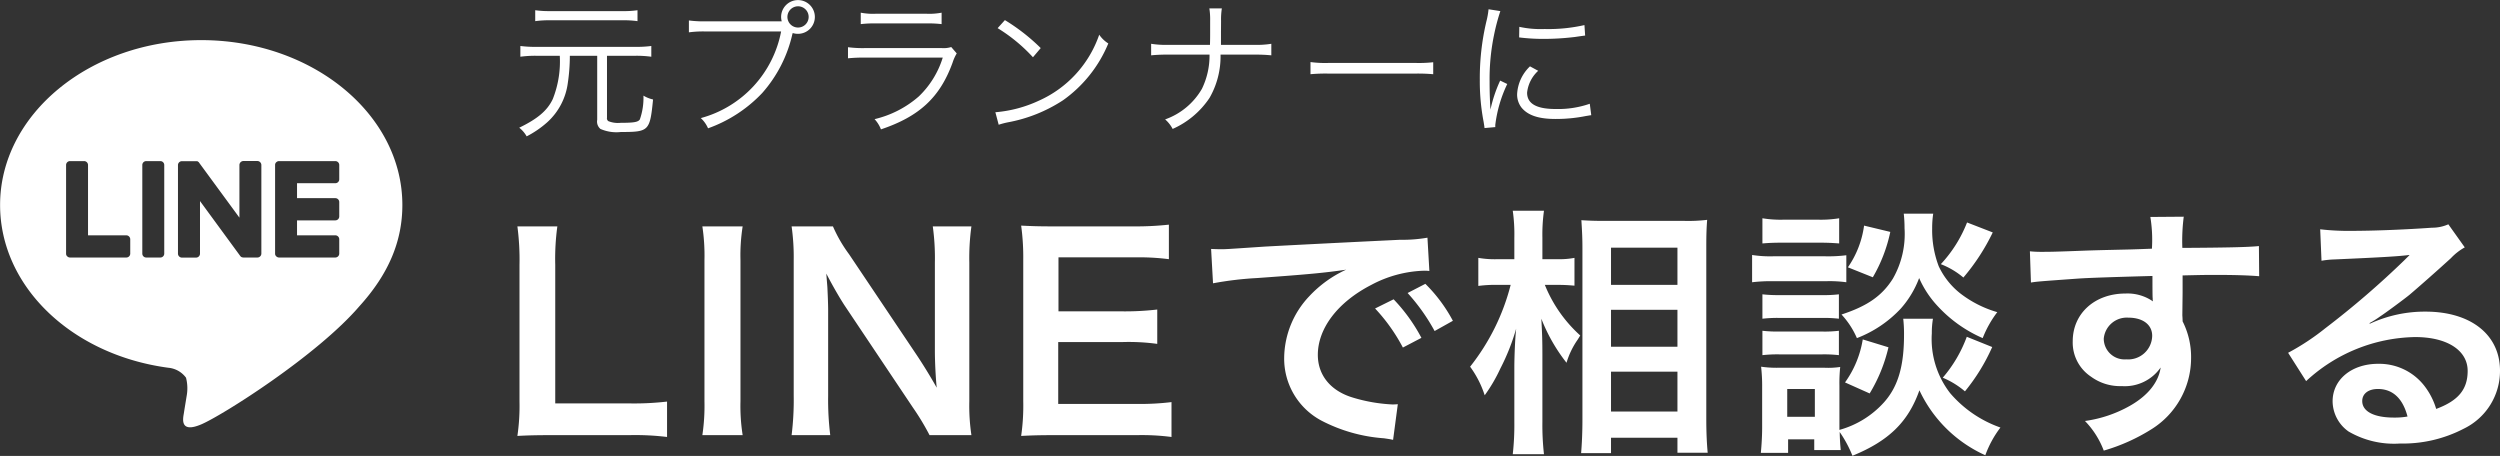
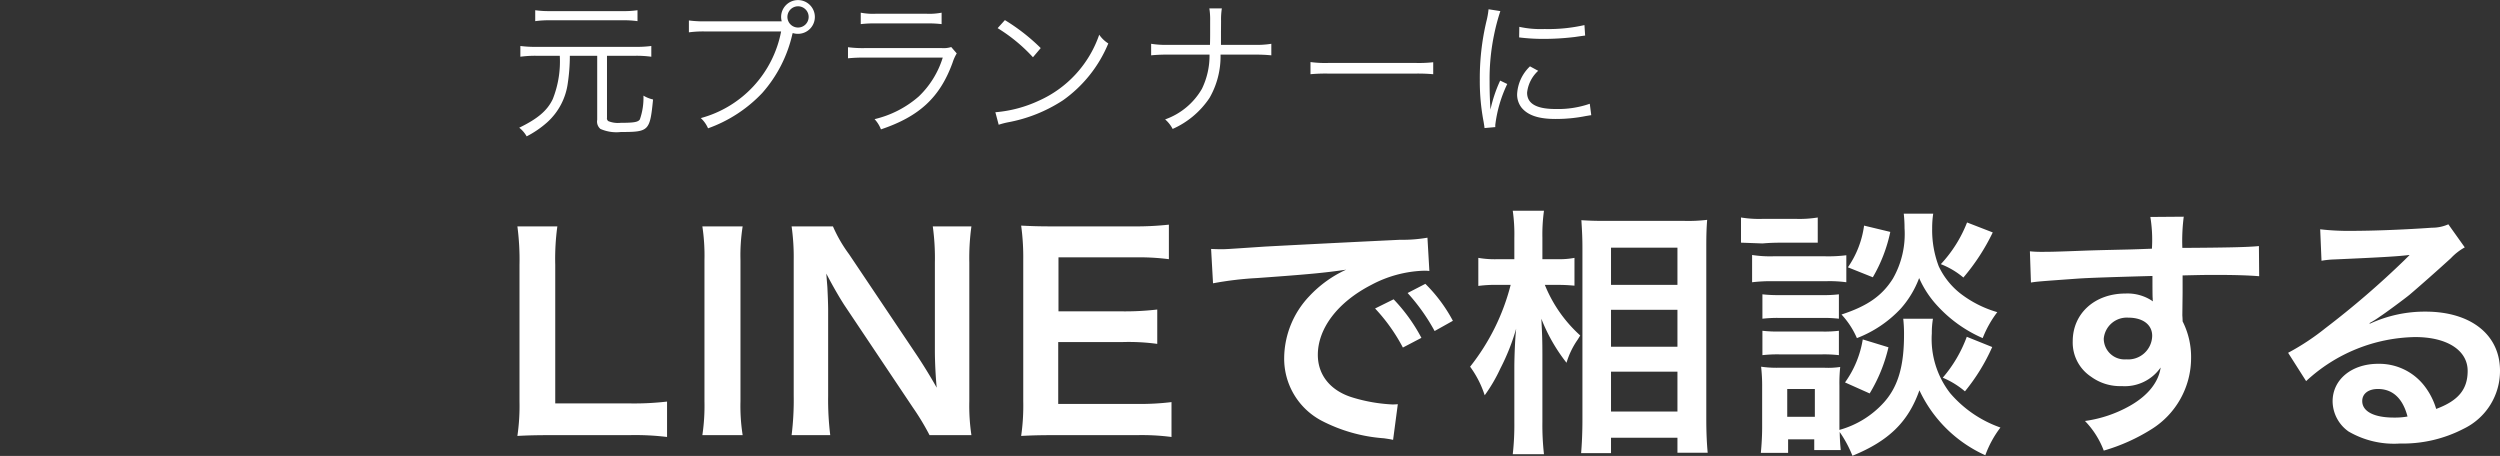
<svg xmlns="http://www.w3.org/2000/svg" id="btn_base_line_inner.svg" width="286" height="52.16" viewBox="0 0 286 52.16">
  <rect x="0" y="0" width="286" height="52.16" fill="#333333" stroke="none" />
  <defs>
    <style>
      .cls-1 {
        fill: #fff;
        fill-rule: evenodd;
      }
    </style>
  </defs>
  <g id="グループ_1" data-name="グループ 1">
-     <path id="LINEで相談する" class="cls-1" d="M2780.22,3632.16a32.495,32.495,0,0,1-4.31.21h-8.48v-15.84a27.355,27.355,0,0,1,.24-4.41h-4.57a29.251,29.251,0,0,1,.24,4.44v15.57a23.8,23.8,0,0,1-.24,3.96c1.09-.06,2.15-0.09,3.85-0.09h8.96a29.919,29.919,0,0,1,4.31.21v-4.05Zm4.04-20.04a22.413,22.413,0,0,1,.24,3.87v16.14a22.635,22.635,0,0,1-.24,3.87h4.61a21.511,21.511,0,0,1-.25-3.87v-16.14a21.3,21.3,0,0,1,.25-3.87h-4.61Zm30.78,23.88a22.635,22.635,0,0,1-.24-3.87v-15.87a26.229,26.229,0,0,1,.24-4.14h-4.42a26.229,26.229,0,0,1,.24,4.14v10.08c0,1.26.09,3.06,0.21,4.23-0.67-1.2-1.63-2.76-2.36-3.84l-7.67-11.43a16.113,16.113,0,0,1-1.84-3.18h-4.73a24.99,24.99,0,0,1,.24,3.87v15.48a32.457,32.457,0,0,1-.24,4.53h4.42a33.2,33.2,0,0,1-.24-4.5v-9.84c0-.69-0.06-2.04-0.09-2.61-0.09-1.11-.09-1.11-0.12-1.53,0.73,1.41,1.48,2.7,2.06,3.6l7.81,11.67a28.835,28.835,0,0,1,1.94,3.21h4.79Zm22.89-3.78a29.169,29.169,0,0,1-3.87.21h-9.09v-7.08h7.39a24.035,24.035,0,0,1,3.94.21v-3.93a32,32,0,0,1-3.94.21H2825v-6.18h8.72a27.389,27.389,0,0,1,3.91.21v-3.95a34.894,34.894,0,0,1-3.91.2h-9.15c-1.84,0-2.63-.03-3.84-0.09a26.541,26.541,0,0,1,.24,3.87v16.23a24.267,24.267,0,0,1-.24,3.96c1.21-.06,2.03-0.09,3.84-0.09h9.46a26.242,26.242,0,0,1,3.9.21v-3.99Zm4.75-13.59a38.094,38.094,0,0,1,5.02-.6c5.88-.42,7.76-0.6,10.21-0.96a13.361,13.361,0,0,0-4.21,3.03,10.385,10.385,0,0,0-2.88,7.05,8.017,8.017,0,0,0,4.34,7.23,18.279,18.279,0,0,0,7.08,1.98c0.58,0.09.64,0.09,1.04,0.18l0.54-4.08c-0.3.03-.58,0.03-0.61,0.03a18.569,18.569,0,0,1-4.51-.78c-2.54-.75-4.03-2.55-4.03-4.89,0-3.03,2.27-6.03,6.12-8.01a13.654,13.654,0,0,1,6-1.62,4.864,4.864,0,0,1,.64.03l-0.22-3.81a16.334,16.334,0,0,1-3.12.24c-8.09.39-13.27,0.66-15.48,0.78-4.45.3-4.45,0.3-5,.3-0.15,0-.48,0-1.15-0.03Zm18.54,2.88a20.353,20.353,0,0,1,3.18,4.47l2.12-1.11a19.535,19.535,0,0,0-3.18-4.41Zm8.9,1.41a17.464,17.464,0,0,0-3.15-4.23l-2.03,1.05a22.215,22.215,0,0,1,3.09,4.35Zm12-4.11c0.7,0,1.21.03,1.91,0.09v-3.18a9.09,9.09,0,0,1-1.94.15h-1.73v-2.46a20.013,20.013,0,0,1,.18-3.08h-3.57a19.314,19.314,0,0,1,.18,3.11v2.43h-1.88a10.823,10.823,0,0,1-2.24-.15v3.21a14.99,14.99,0,0,1,2.21-.12h1.49a24.97,24.97,0,0,1-4.64,9.36,11.5,11.5,0,0,1,1.67,3.27,18.217,18.217,0,0,0,1.79-3.06,24.854,24.854,0,0,0,1.81-4.56c-0.12,1.05-.21,3.18-0.21,4.5v6.18a30.261,30.261,0,0,1-.18,3.68h3.57a29.92,29.92,0,0,1-.18-3.68v-7.71c0-1.65-.03-2.37-0.12-4.11a19.7,19.7,0,0,0,2.88,5.04,9.173,9.173,0,0,1,1.21-2.55c0.09-.12.21-0.33,0.36-0.57a15.681,15.681,0,0,1-4.05-5.79h1.48Zm6.09,19.25v-1.76h7.6v1.71h3.46c-0.09-.93-0.16-2.22-0.16-3.81v-19.77c0-1.38.03-2.19,0.1-3.06a18.283,18.283,0,0,1-2.61.12h-9.09c-1.3,0-1.88-.03-2.69-0.08,0.09,1.43.12,2.15,0.12,3.17v19.65c0,1.47-.06,2.73-0.15,3.83h3.42Zm0-23.51h7.6v4.26h-7.6v-4.26Zm0,7.11h7.6v4.23h-7.6v-4.23Zm0,7.08h7.6v4.56h-7.6v-4.56Zm33.43-6.06a15.67,15.67,0,0,1,.09,1.86c0,3.51-.66,5.85-2.24,7.65a10.684,10.684,0,0,1-5.15,3.21v-5.04a17.914,17.914,0,0,1,.09-2.16,9.221,9.221,0,0,1-1.81.09h-5.21a12.373,12.373,0,0,1-2.03-.12,19.37,19.37,0,0,1,.12,2.34v4.59c0,0.96-.06,2-0.15,2.93h3.12v-1.55h2.99v1.23h3.03c-0.06-.66-0.09-1-0.12-2.07a13.492,13.492,0,0,1,1.46,2.72c4.18-1.71,6.39-3.89,7.66-7.49a15.2,15.2,0,0,0,7.54,7.43,11.907,11.907,0,0,1,1.73-3.17,13.4,13.4,0,0,1-5.75-3.93,10.089,10.089,0,0,1-2.1-6.84,9.8,9.8,0,0,1,.13-1.68h-3.4Zm-13.27,8.04h3.16v3.18h-3.16v-3.18Zm-2.84-16.65c0.72-.06,1.36-0.09,2.45-0.09h3.88c1.09,0,1.63.03,2.45,0.09v-2.88a12.991,12.991,0,0,1-2.45.16h-3.88a12.791,12.791,0,0,1-2.45-.16v2.88Zm-1.18,4.44a18.159,18.159,0,0,1,2.42-.12h6.06a14.073,14.073,0,0,1,2.3.12v-3.09a16.6,16.6,0,0,1-2.42.12h-5.94a13.389,13.389,0,0,1-2.42-.15v3.12Zm1.18,4.17a15.445,15.445,0,0,1,1.91-.09h4.96a15.234,15.234,0,0,1,1.88.09v-2.79a13.952,13.952,0,0,1-1.88.09h-4.96a15.445,15.445,0,0,1-1.91-.09v2.79Zm0,4.17a15.445,15.445,0,0,1,1.91-.09h4.93a15.115,15.115,0,0,1,1.91.09v-2.79a13.952,13.952,0,0,1-1.88.09h-4.96a15.445,15.445,0,0,1-1.91-.09v2.79Zm11.63-14.82a10.912,10.912,0,0,1-1.85,4.77l2.85,1.14a17.344,17.344,0,0,0,2-5.19Zm11.78-.36a14.945,14.945,0,0,1-3,4.77,9.016,9.016,0,0,1,2.58,1.53,23.963,23.963,0,0,0,3.36-5.16Zm-11.93,13.38a11.606,11.606,0,0,1-2.03,4.92l2.82,1.26a17.967,17.967,0,0,0,2.15-5.28Zm11.9-.3a15.216,15.216,0,0,1-2.75,4.68,9.656,9.656,0,0,1,2.54,1.56,22.14,22.14,0,0,0,3.12-5.07Zm-7.21-14.09a15.029,15.029,0,0,1,.09,1.67,10.289,10.289,0,0,1-1.33,5.76c-1.24,1.98-2.94,3.15-5.88,4.11a9.555,9.555,0,0,1,1.76,2.7,13.458,13.458,0,0,0,5.03-3.39,11.136,11.136,0,0,0,2.09-3.48,11.417,11.417,0,0,0,2.12,3.21,15.287,15.287,0,0,0,5.15,3.66,12.258,12.258,0,0,1,1.67-2.97,12.647,12.647,0,0,1-3.85-1.86,8.607,8.607,0,0,1-2.85-3.39,11.632,11.632,0,0,1-.75-4.32,10.971,10.971,0,0,1,.12-1.7h-3.37Zm31.9,9.02v-1.95c2.4-.06,2.94-0.06,3.67-0.06,2.51,0,3.97.06,5.09,0.15l-0.03-3.45c-1.12.12-3.48,0.18-8.76,0.21a21.622,21.622,0,0,1,.16-3.57l-3.82.03a16.277,16.277,0,0,1,.18,3.63c-1.57.06-1.57,0.06-2.57,0.09-2.49.06-2.79,0.06-4.76,0.12-3.91.15-4.39,0.15-5.15,0.15a13.146,13.146,0,0,1-1.48-.06l0.12,3.57c0.81-.12.81-0.12,5.39-0.45,1.33-.09,4.18-0.18,8.51-0.3,0,0.81,0,2.49.03,2.55a1.236,1.236,0,0,0,.03.36,5.087,5.087,0,0,0-3.15-.9c-3.51,0-6.03,2.28-6.03,5.46a4.682,4.682,0,0,0,2.09,4.05,5.625,5.625,0,0,0,3.52,1.08,5,5,0,0,0,4.45-2.13c-0.24,1.68-1.45,3.21-3.51,4.38a14.463,14.463,0,0,1-5.15,1.74,9.856,9.856,0,0,1,2.15,3.39,21.324,21.324,0,0,0,5.48-2.46,9.6,9.6,0,0,0,4.51-8.1,9.014,9.014,0,0,0-.97-4.23c0-.36-0.03-0.6-0.03-0.72Zm-3.48,4.95a2.748,2.748,0,0,1-2.97,2.7,2.379,2.379,0,0,1-2.57-2.37,2.641,2.641,0,0,1,2.81-2.4C2949.06,3622.56,2950.12,3623.37,2950.12,3624.63Zm24.85-1.44a10.716,10.716,0,0,0,1.24-.78c0.61-.39,2.79-2.01,3.34-2.46,1.03-.87,3.24-2.82,4.75-4.2a6.424,6.424,0,0,1,1.58-1.23l-1.88-2.64a4.533,4.533,0,0,1-1.88.39c-2.94.21-6.63,0.36-9.21,0.36a27.649,27.649,0,0,1-3.57-.18l0.15,3.6a10.268,10.268,0,0,1,1.45-.15c5.49-.24,7.43-0.36,8.58-0.51l0.03,0.03c-0.19.18-.49,0.48-0.55,0.54a100.213,100.213,0,0,1-9.06,7.8,27.317,27.317,0,0,1-4.27,2.82l2.06,3.24a18.775,18.775,0,0,1,12.48-5.04c3.67,0,6,1.53,6,3.87,0,2.13-1.09,3.42-3.6,4.35a8.068,8.068,0,0,0-1.4-2.7,6.54,6.54,0,0,0-5.24-2.46c-3.03,0-5.21,1.8-5.21,4.29a4.275,4.275,0,0,0,1.82,3.45,10.323,10.323,0,0,0,5.88,1.38,15.124,15.124,0,0,0,7.33-1.71,7.334,7.334,0,0,0,4.12-6.63c0-4.11-3.34-6.75-8.52-6.75a14.919,14.919,0,0,0-6.36,1.38Zm4.36,10.68a8.214,8.214,0,0,1-1.57.12c-2.24,0-3.61-.69-3.61-1.89,0-.84.7-1.38,1.79-1.38C2977.64,3630.72,2978.79,3631.8,2979.33,3633.87Z" transform="translate(-2703.91 -3586.22)" />
+     <path id="LINEで相談する" class="cls-1" d="M2780.22,3632.16a32.495,32.495,0,0,1-4.31.21h-8.48v-15.84a27.355,27.355,0,0,1,.24-4.41h-4.57a29.251,29.251,0,0,1,.24,4.44v15.57a23.8,23.8,0,0,1-.24,3.96c1.09-.06,2.15-0.09,3.85-0.09h8.96a29.919,29.919,0,0,1,4.31.21v-4.05Zm4.04-20.04a22.413,22.413,0,0,1,.24,3.87v16.14a22.635,22.635,0,0,1-.24,3.87h4.61a21.511,21.511,0,0,1-.25-3.87v-16.14a21.3,21.3,0,0,1,.25-3.87h-4.61Zm30.78,23.88a22.635,22.635,0,0,1-.24-3.87v-15.87a26.229,26.229,0,0,1,.24-4.14h-4.42a26.229,26.229,0,0,1,.24,4.14v10.08c0,1.26.09,3.06,0.21,4.23-0.67-1.2-1.63-2.76-2.36-3.84l-7.67-11.43a16.113,16.113,0,0,1-1.84-3.18h-4.73a24.99,24.99,0,0,1,.24,3.87v15.48a32.457,32.457,0,0,1-.24,4.53h4.42a33.2,33.2,0,0,1-.24-4.5v-9.84c0-.69-0.06-2.04-0.09-2.61-0.09-1.11-.09-1.11-0.12-1.53,0.73,1.41,1.48,2.7,2.06,3.6l7.81,11.67a28.835,28.835,0,0,1,1.94,3.21h4.79Zm22.89-3.78a29.169,29.169,0,0,1-3.87.21h-9.09v-7.08h7.39a24.035,24.035,0,0,1,3.94.21v-3.93a32,32,0,0,1-3.94.21H2825v-6.18h8.72a27.389,27.389,0,0,1,3.91.21v-3.95a34.894,34.894,0,0,1-3.91.2h-9.15c-1.84,0-2.63-.03-3.84-0.09a26.541,26.541,0,0,1,.24,3.87v16.23a24.267,24.267,0,0,1-.24,3.96c1.21-.06,2.03-0.09,3.84-0.09h9.46a26.242,26.242,0,0,1,3.9.21v-3.99Zm4.75-13.59a38.094,38.094,0,0,1,5.02-.6c5.88-.42,7.76-0.6,10.21-0.96a13.361,13.361,0,0,0-4.21,3.03,10.385,10.385,0,0,0-2.88,7.05,8.017,8.017,0,0,0,4.34,7.23,18.279,18.279,0,0,0,7.08,1.98c0.58,0.09.64,0.09,1.04,0.18l0.54-4.08c-0.3.03-.58,0.03-0.61,0.03a18.569,18.569,0,0,1-4.51-.78c-2.54-.75-4.03-2.55-4.03-4.89,0-3.03,2.27-6.03,6.12-8.01a13.654,13.654,0,0,1,6-1.62,4.864,4.864,0,0,1,.64.03l-0.22-3.81a16.334,16.334,0,0,1-3.12.24c-8.09.39-13.27,0.66-15.48,0.78-4.45.3-4.45,0.3-5,.3-0.15,0-.48,0-1.15-0.03Zm18.54,2.88a20.353,20.353,0,0,1,3.18,4.47l2.12-1.11a19.535,19.535,0,0,0-3.18-4.41Zm8.9,1.41a17.464,17.464,0,0,0-3.15-4.23l-2.03,1.05a22.215,22.215,0,0,1,3.09,4.35Zm12-4.11c0.7,0,1.21.03,1.91,0.09v-3.18a9.09,9.09,0,0,1-1.94.15h-1.73v-2.46a20.013,20.013,0,0,1,.18-3.08h-3.57a19.314,19.314,0,0,1,.18,3.11v2.43h-1.88a10.823,10.823,0,0,1-2.24-.15v3.21a14.99,14.99,0,0,1,2.21-.12h1.49a24.97,24.97,0,0,1-4.64,9.36,11.5,11.5,0,0,1,1.67,3.27,18.217,18.217,0,0,0,1.79-3.06,24.854,24.854,0,0,0,1.81-4.56c-0.12,1.05-.21,3.18-0.21,4.5v6.18a30.261,30.261,0,0,1-.18,3.68h3.57a29.92,29.92,0,0,1-.18-3.68v-7.71c0-1.65-.03-2.37-0.12-4.11a19.7,19.7,0,0,0,2.88,5.04,9.173,9.173,0,0,1,1.21-2.55c0.09-.12.21-0.33,0.36-0.57a15.681,15.681,0,0,1-4.05-5.79h1.48Zm6.09,19.25v-1.76h7.6v1.71h3.46c-0.09-.93-0.16-2.22-0.16-3.81v-19.77c0-1.38.03-2.19,0.1-3.06a18.283,18.283,0,0,1-2.61.12h-9.09c-1.3,0-1.88-.03-2.69-0.08,0.09,1.43.12,2.15,0.12,3.17v19.65c0,1.47-.06,2.73-0.15,3.83h3.42Zm0-23.51h7.6v4.26h-7.6v-4.26Zm0,7.11h7.6v4.23h-7.6v-4.23Zm0,7.08h7.6v4.56h-7.6v-4.56Zm33.43-6.06a15.67,15.67,0,0,1,.09,1.86c0,3.51-.66,5.85-2.24,7.65a10.684,10.684,0,0,1-5.15,3.21v-5.04a17.914,17.914,0,0,1,.09-2.16,9.221,9.221,0,0,1-1.81.09h-5.21a12.373,12.373,0,0,1-2.03-.12,19.37,19.37,0,0,1,.12,2.34v4.59c0,0.96-.06,2-0.15,2.93h3.12v-1.55h2.99v1.23h3.03c-0.06-.66-0.09-1-0.12-2.07a13.492,13.492,0,0,1,1.46,2.72c4.18-1.71,6.39-3.89,7.66-7.49a15.2,15.2,0,0,0,7.54,7.43,11.907,11.907,0,0,1,1.73-3.17,13.4,13.4,0,0,1-5.75-3.93,10.089,10.089,0,0,1-2.1-6.84,9.8,9.8,0,0,1,.13-1.68h-3.4Zm-13.27,8.04h3.16v3.18h-3.16v-3.18Zm-2.84-16.65c0.72-.06,1.36-0.09,2.45-0.09h3.88v-2.88a12.991,12.991,0,0,1-2.45.16h-3.88a12.791,12.791,0,0,1-2.45-.16v2.88Zm-1.18,4.44a18.159,18.159,0,0,1,2.42-.12h6.06a14.073,14.073,0,0,1,2.3.12v-3.09a16.6,16.6,0,0,1-2.42.12h-5.94a13.389,13.389,0,0,1-2.42-.15v3.12Zm1.18,4.17a15.445,15.445,0,0,1,1.91-.09h4.96a15.234,15.234,0,0,1,1.88.09v-2.79a13.952,13.952,0,0,1-1.88.09h-4.96a15.445,15.445,0,0,1-1.91-.09v2.79Zm0,4.17a15.445,15.445,0,0,1,1.91-.09h4.93a15.115,15.115,0,0,1,1.91.09v-2.79a13.952,13.952,0,0,1-1.88.09h-4.96a15.445,15.445,0,0,1-1.91-.09v2.79Zm11.63-14.82a10.912,10.912,0,0,1-1.85,4.77l2.85,1.14a17.344,17.344,0,0,0,2-5.19Zm11.78-.36a14.945,14.945,0,0,1-3,4.77,9.016,9.016,0,0,1,2.58,1.53,23.963,23.963,0,0,0,3.36-5.16Zm-11.93,13.38a11.606,11.606,0,0,1-2.03,4.92l2.82,1.26a17.967,17.967,0,0,0,2.15-5.28Zm11.9-.3a15.216,15.216,0,0,1-2.75,4.68,9.656,9.656,0,0,1,2.54,1.56,22.14,22.14,0,0,0,3.12-5.07Zm-7.21-14.09a15.029,15.029,0,0,1,.09,1.67,10.289,10.289,0,0,1-1.33,5.76c-1.24,1.98-2.94,3.15-5.88,4.11a9.555,9.555,0,0,1,1.76,2.7,13.458,13.458,0,0,0,5.03-3.39,11.136,11.136,0,0,0,2.09-3.48,11.417,11.417,0,0,0,2.12,3.21,15.287,15.287,0,0,0,5.15,3.66,12.258,12.258,0,0,1,1.67-2.97,12.647,12.647,0,0,1-3.85-1.86,8.607,8.607,0,0,1-2.85-3.39,11.632,11.632,0,0,1-.75-4.32,10.971,10.971,0,0,1,.12-1.7h-3.37Zm31.9,9.02v-1.95c2.4-.06,2.94-0.06,3.67-0.06,2.51,0,3.97.06,5.09,0.15l-0.03-3.45c-1.12.12-3.48,0.18-8.76,0.21a21.622,21.622,0,0,1,.16-3.57l-3.82.03a16.277,16.277,0,0,1,.18,3.63c-1.57.06-1.57,0.06-2.57,0.09-2.49.06-2.79,0.06-4.76,0.12-3.91.15-4.39,0.15-5.15,0.15a13.146,13.146,0,0,1-1.48-.06l0.12,3.57c0.81-.12.81-0.12,5.39-0.45,1.33-.09,4.18-0.18,8.51-0.3,0,0.81,0,2.49.03,2.55a1.236,1.236,0,0,0,.03.36,5.087,5.087,0,0,0-3.15-.9c-3.51,0-6.03,2.28-6.03,5.46a4.682,4.682,0,0,0,2.09,4.05,5.625,5.625,0,0,0,3.52,1.08,5,5,0,0,0,4.45-2.13c-0.24,1.68-1.45,3.21-3.51,4.38a14.463,14.463,0,0,1-5.15,1.74,9.856,9.856,0,0,1,2.15,3.39,21.324,21.324,0,0,0,5.48-2.46,9.6,9.6,0,0,0,4.51-8.1,9.014,9.014,0,0,0-.97-4.23c0-.36-0.03-0.6-0.03-0.72Zm-3.48,4.95a2.748,2.748,0,0,1-2.97,2.7,2.379,2.379,0,0,1-2.57-2.37,2.641,2.641,0,0,1,2.81-2.4C2949.06,3622.56,2950.12,3623.37,2950.12,3624.63Zm24.85-1.44a10.716,10.716,0,0,0,1.24-.78c0.61-.39,2.79-2.01,3.34-2.46,1.03-.87,3.24-2.82,4.75-4.2a6.424,6.424,0,0,1,1.58-1.23l-1.88-2.64a4.533,4.533,0,0,1-1.88.39c-2.94.21-6.63,0.36-9.21,0.36a27.649,27.649,0,0,1-3.57-.18l0.15,3.6a10.268,10.268,0,0,1,1.45-.15c5.49-.24,7.43-0.36,8.58-0.51l0.03,0.03c-0.19.18-.49,0.48-0.55,0.54a100.213,100.213,0,0,1-9.06,7.8,27.317,27.317,0,0,1-4.27,2.82l2.06,3.24a18.775,18.775,0,0,1,12.48-5.04c3.67,0,6,1.53,6,3.87,0,2.13-1.09,3.42-3.6,4.35a8.068,8.068,0,0,0-1.4-2.7,6.54,6.54,0,0,0-5.24-2.46c-3.03,0-5.21,1.8-5.21,4.29a4.275,4.275,0,0,0,1.82,3.45,10.323,10.323,0,0,0,5.88,1.38,15.124,15.124,0,0,0,7.33-1.71,7.334,7.334,0,0,0,4.12-6.63c0-4.11-3.34-6.75-8.52-6.75a14.919,14.919,0,0,0-6.36,1.38Zm4.36,10.68a8.214,8.214,0,0,1-1.57.12c-2.24,0-3.61-.69-3.61-1.89,0-.84.7-1.38,1.79-1.38C2977.64,3630.72,2978.79,3631.8,2979.33,3633.87Z" transform="translate(-2703.91 -3586.22)" />
    <path id="元プランナーに" class="cls-1" d="M2767.95,3592.6a11.708,11.708,0,0,1-.8,4.95c-0.63,1.33-1.74,2.26-3.84,3.28a3.318,3.318,0,0,1,.85.99,11.28,11.28,0,0,0,2.34-1.6,7.334,7.334,0,0,0,2.37-4.52,21.3,21.3,0,0,0,.23-3.1h3.13v7.33a1.094,1.094,0,0,0,.37,1.04,4.55,4.55,0,0,0,2.35.35c3.2,0,3.31-.11,3.67-3.72a3.62,3.62,0,0,1-1.1-.44,7.444,7.444,0,0,1-.41,2.72c-0.2.3-.63,0.39-2.18,0.39a2.951,2.951,0,0,1-1.42-.19,0.384,0.384,0,0,1-.16-0.39v-7.09h3.3a12.882,12.882,0,0,1,1.77.11v-1.23a12.449,12.449,0,0,1-1.77.1h-11.44a12.639,12.639,0,0,1-1.77-.1v1.23a12.882,12.882,0,0,1,1.77-.11h2.74Zm8.89-5.21a10.692,10.692,0,0,1-1.7.1h-8.3a11.065,11.065,0,0,1-1.7-.1v1.25a11.5,11.5,0,0,1,1.69-.1h8.32a11.3,11.3,0,0,1,1.69.1v-1.25Zm16.16,1.27h-8.36a12.669,12.669,0,0,1-1.92-.1v1.36a12.257,12.257,0,0,1,1.9-.1h8.65a12.741,12.741,0,0,1-9.19,9.91,3.373,3.373,0,0,1,.83,1.17,15.881,15.881,0,0,0,6.19-4.03,15.2,15.2,0,0,0,3.46-6.76c0.02-.06.02-0.06,0.04-0.11a1.97,1.97,0,0,0,.59.09,1.93,1.93,0,1,0-1.92-1.92,1.862,1.862,0,0,0,.07.49H2793Zm2.21-1.72a1.215,1.215,0,1,1-1.22,1.21A1.221,1.221,0,0,1,2795.21,3586.94Zm7.17,2.04a12.68,12.68,0,0,1,1.77-.08h5.71a12.68,12.68,0,0,1,1.77.08v-1.31a7.438,7.438,0,0,1-1.79.12h-5.68a7.3,7.3,0,0,1-1.78-.12v1.31Zm-1.46,3.91a17.521,17.521,0,0,1,1.97-.08h8.87a10.381,10.381,0,0,1-2.75,4.45,11.771,11.771,0,0,1-5.05,2.59,3.579,3.579,0,0,1,.73,1.17c4.4-1.48,6.75-3.66,8.19-7.62a5.046,5.046,0,0,1,.48-1.07l-0.63-.73a2.876,2.876,0,0,1-1.1.12h-8.72a12.884,12.884,0,0,1-1.99-.1v1.27Zm17.12-3.45a18.757,18.757,0,0,1,4.04,3.33l0.89-1.05a22.394,22.394,0,0,0-4.1-3.2Zm0.12,11.05a9.461,9.461,0,0,1,1.02-.27,17.188,17.188,0,0,0,6.34-2.53,14.954,14.954,0,0,0,5.18-6.5,3.5,3.5,0,0,1-1.04-1,12.814,12.814,0,0,1-6.93,7.56,14.551,14.551,0,0,1-4.95,1.31Zm25.43-9.14v-1.5l0.01-1.22a8.146,8.146,0,0,1,.09-1.45h-1.43a7.989,7.989,0,0,1,.09,1.45v1.22c0,0.53,0,.87-0.02,1.5h-4.74a10.609,10.609,0,0,1-1.99-.12v1.32a17.521,17.521,0,0,1,1.97-.08h4.71a8.678,8.678,0,0,1-.87,3.91,7.888,7.888,0,0,1-4.21,3.5,3.647,3.647,0,0,1,.86,1.09,9.852,9.852,0,0,0,4.22-3.55,9.516,9.516,0,0,0,1.26-4.95h3.84a17.521,17.521,0,0,1,1.97.08v-1.32a10.546,10.546,0,0,1-1.99.12h-3.77Zm10.24,3.36a18.7,18.7,0,0,1,2.11-.07h9.85a19.765,19.765,0,0,1,2.08.07v-1.37a14.943,14.943,0,0,1-2.06.08h-9.87a12.6,12.6,0,0,1-2.11-.1v1.39Zm20.37-7.43a9.041,9.041,0,0,1-.24,1.36,28.193,28.193,0,0,0-.76,6.73,24.532,24.532,0,0,0,.44,4.81c0.05,0.33.07,0.41,0.1,0.69l1.23-.11v-0.25a15,15,0,0,1,1.37-4.68l-0.81-.39a15.6,15.6,0,0,0-1.11,3.32c-0.06-.9-0.1-1.91-0.1-3.23a24.9,24.9,0,0,1,.51-5.32,23.71,23.71,0,0,1,.72-2.72Zm3.5,3.22a22.524,22.524,0,0,0,2.72.17,29.989,29.989,0,0,0,3.66-.22c0.75-.11,1.14-0.16,1.17-0.16l-0.08-1.2a18.616,18.616,0,0,1-4.56.45,11.423,11.423,0,0,1-2.89-.25Zm1.24,3.31a4.713,4.713,0,0,0-1.47,3.16,2.427,2.427,0,0,0,.51,1.57c0.73,0.88,1.95,1.29,3.89,1.29a17.385,17.385,0,0,0,3.48-.34c0.34-.05.38-0.07,0.6-0.09l-0.17-1.31a11.034,11.034,0,0,1-3.91.6c-2.19,0-3.26-.61-3.26-1.87a3.947,3.947,0,0,1,1.27-2.5Z" transform="translate(-2703.91 -3586.22)" />
  </g>
-   <path id="ico_line_wht" class="cls-1" d="M2749.94,3609.67c0-10.4-10.32-18.86-23.01-18.86s-23.01,8.46-23.01,18.86c0,9.33,8.19,17.14,19.24,18.62a2.833,2.833,0,0,1,2.03,1.14,4.848,4.848,0,0,1,.07,2.11s-0.27,1.64-.32,1.98c-0.1.59-.47,2.3,1.99,1.25s13.25-7.88,18.08-13.5h0C2748.35,3617.59,2749.94,3613.84,2749.94,3609.67Zm-31.13,5.56a0.448,0.448,0,0,1-.45.45h-6.44a0.439,0.439,0,0,1-.31-0.13l-0.01-.01h-0.01a0.43,0.43,0,0,1-.12-0.31h0V3605.1a0.448,0.448,0,0,1,.45-0.45h1.61a0.448,0.448,0,0,1,.45.45h0v8.04h4.38a0.457,0.457,0,0,1,.45.46v1.63h0Zm3.89,0a0.448,0.448,0,0,1-.45.45h-1.61a0.448,0.448,0,0,1-.45-0.45V3605.1a0.448,0.448,0,0,1,.45-0.45h1.62a0.446,0.446,0,0,1,.44.45v10.13h0Zm11.11,0a0.455,0.455,0,0,1-.45.45h-1.61a0.5,0.5,0,0,1-.12-0.02h0l-0.03-.01-0.02-.01h-0.02l-0.02-.01-0.01-.01-0.03-.01h0a0.573,0.573,0,0,1-.11-0.11l-4.6-6.28v6.02a0.455,0.455,0,0,1-.45.45h-1.62a0.455,0.455,0,0,1-.45-0.45v-10.13a0.448,0.448,0,0,1,.45-0.45h1.73l0.03,0.01h0.01l0.03,0.01,0.02,0.01,0.02,0.02,0.02,0.01,0.02,0.02,0.01,0.01,0.02,0.01,0.01,0.01,0.03,0.03h0c0.01,0.02.02,0.03,0.03,0.05l4.6,6.27v-6.02a0.463,0.463,0,0,1,.45-0.46h1.61a0.463,0.463,0,0,1,.45.46v10.13h0Zm8.91-8.5a0.446,0.446,0,0,1-.44.45h-4.39v1.71h4.39a0.446,0.446,0,0,1,.44.45h0v1.64a0.446,0.446,0,0,1-.44.45h-4.39v1.71h4.39a0.453,0.453,0,0,1,.44.45v1.64a0.453,0.453,0,0,1-.44.45h-6.45a0.457,0.457,0,0,1-.31-0.13l-0.01-.01h0a0.4,0.4,0,0,1-.13-0.31h0V3605.1h0a0.43,0.43,0,0,1,.12-0.31l0.01-.01h0.01a0.439,0.439,0,0,1,.31-0.13h6.44a0.448,0.448,0,0,1,.45.45v1.63h0Z" transform="translate(-2703.91 -3586.22)" />
</svg>